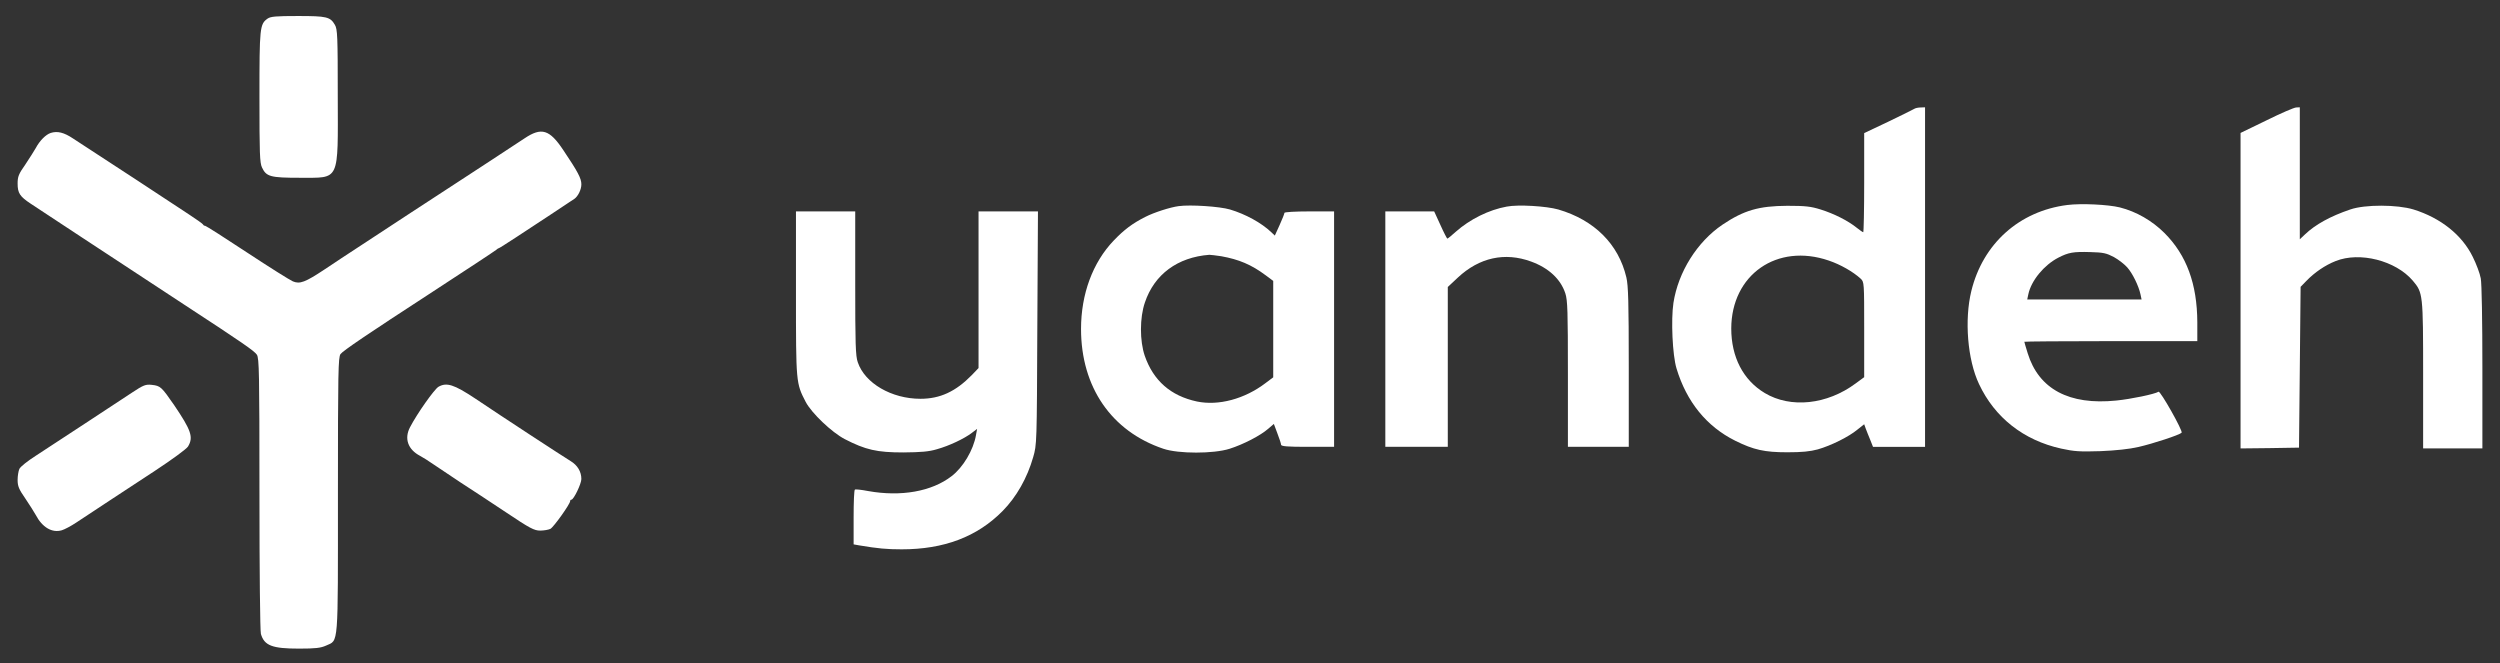
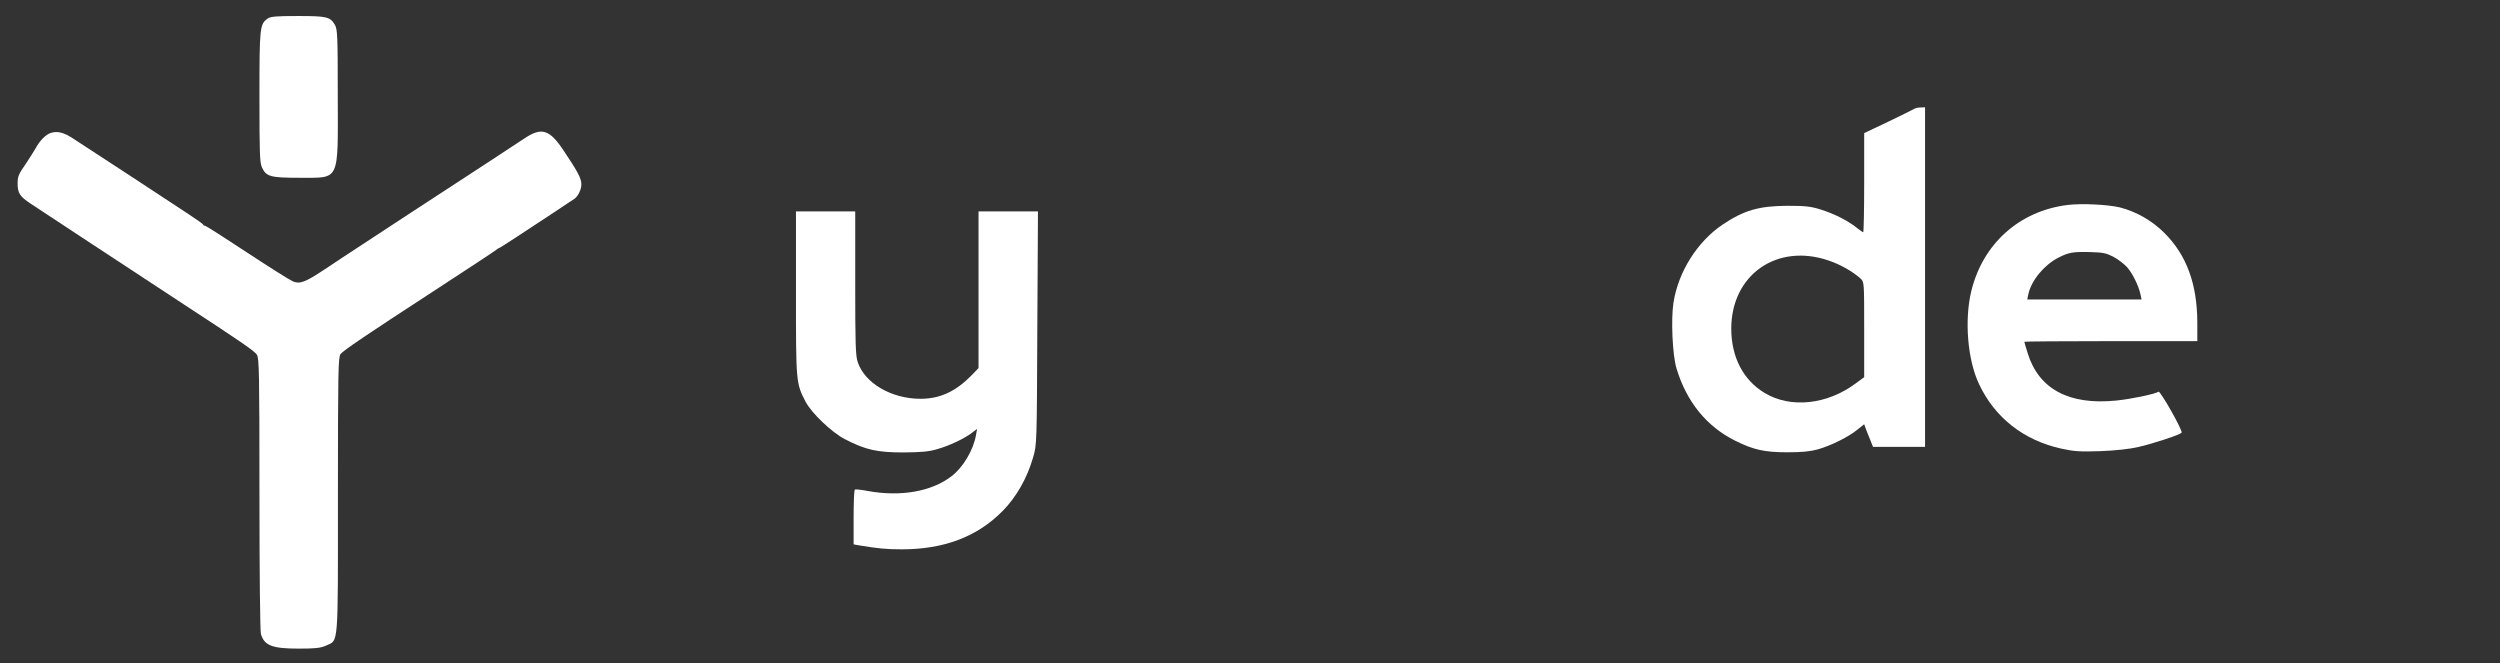
<svg xmlns="http://www.w3.org/2000/svg" version="1.0" width="1561pt" height="414pt" viewBox="0 0 1561 414" preserveAspectRatio="xMidYMid meet">
  <rect x="0" y="0" width="1561" height="414" fill="#333333" stroke="none" />
  <g transform="translate(0,414) scale(0.1,-0.1)" fill="#FFFFFF" stroke="none">
    <path d="M1671 4024 c-49 -35 -51 -54 -51 -490 0 -355 2 -410 16 -440 27 -57 52 -64 236 -64 253 1 238 -32 237 512 0 375 -2 416 -18 443 -29 50 -51 55 -231 55 -137 0 -170 -3 -189 -16z" />
    <path d="M11950 3459 c-8 -5 -81 -41 -162 -80 l-148 -70 0 -309 c0 -171 -3 -310 -6 -310 -3 0 -22 13 -42 29 -55 44 -141 87 -224 113 -61 19 -94 23 -208 23 -178 -1 -271 -28 -405 -118 -158 -107 -276 -295 -306 -488 -16 -106 -6 -326 19 -409 63 -209 188 -363 367 -452 115 -57 183 -72 325 -72 92 0 142 5 190 18 84 24 194 79 247 123 l43 34 10 -28 c6 -15 18 -47 28 -70 l17 -43 163 0 162 0 0 1060 0 1060 -27 -1 c-16 0 -35 -4 -43 -10z m-531 -946 c74 -25 152 -70 199 -113 22 -21 22 -23 22 -318 l0 -297 -53 -39 c-179 -133 -406 -157 -568 -60 -135 81 -209 225 -209 403 1 336 286 535 609 424z" />
-     <path d="M14153 3389 l-163 -79 0 -985 0 -985 183 2 182 3 5 502 5 502 35 36 c52 54 118 99 184 125 150 60 374 3 481 -122 64 -76 65 -81 65 -590 l0 -458 185 0 185 0 0 504 c0 290 -4 526 -10 557 -5 30 -28 91 -50 135 -67 137 -200 243 -370 296 -102 31 -303 32 -395 0 -124 -42 -218 -94 -282 -155 l-33 -31 0 412 0 412 -22 -1 c-13 0 -96 -36 -185 -80z" />
    <path d="M317 3310 c-31 -10 -69 -48 -94 -95 -9 -16 -38 -62 -64 -101 -43 -61 -49 -77 -49 -120 0 -60 14 -81 82 -126 29 -19 168 -110 308 -203 357 -234 483 -317 650 -427 369 -241 439 -290 454 -313 14 -22 16 -109 16 -867 0 -491 4 -857 9 -876 21 -73 70 -92 238 -92 103 0 136 4 169 19 79 36 74 -22 74 940 0 775 2 859 16 880 14 20 175 129 549 372 250 163 411 269 422 278 7 6 14 11 17 11 3 0 51 31 108 68 57 38 153 101 213 140 61 40 117 77 125 83 8 5 20 13 26 17 23 16 44 58 44 91 0 37 -21 77 -113 214 -86 129 -136 144 -242 73 -63 -42 -375 -246 -475 -311 -41 -27 -145 -94 -230 -150 -85 -56 -222 -146 -305 -200 -82 -54 -190 -124 -238 -157 -122 -81 -155 -93 -198 -75 -19 8 -148 89 -286 180 -139 92 -257 167 -262 167 -5 0 -11 3 -13 8 -1 4 -41 32 -88 63 -185 122 -480 316 -575 377 -55 36 -122 80 -150 98 -56 37 -96 47 -138 34z" />
    <path d="M12908 2860 c-300 -38 -527 -242 -599 -537 -44 -180 -24 -429 48 -581 98 -209 278 -351 513 -403 82 -18 116 -20 245 -16 97 4 181 13 237 26 92 21 256 75 270 89 10 10 -133 263 -144 256 -24 -15 -173 -46 -264 -55 -295 -30 -484 72 -553 295 -12 38 -21 70 -21 72 0 2 243 4 540 4 l540 0 0 118 c-1 239 -67 419 -205 557 -77 77 -176 134 -279 160 -74 18 -240 26 -328 15z m291 -325 c29 -16 66 -45 83 -64 34 -38 72 -117 83 -168 l7 -33 -357 0 -357 0 7 33 c18 85 98 182 187 228 64 33 94 38 199 35 83 -2 102 -7 148 -31z" />
-     <path d="M7360 2853 c-53 -7 -153 -39 -208 -67 -81 -41 -133 -80 -198 -148 -131 -137 -204 -334 -204 -552 0 -363 190 -639 514 -748 94 -32 314 -32 414 0 85 27 192 82 241 125 l35 30 22 -59 c13 -33 23 -65 23 -71 1 -10 41 -13 166 -13 l165 0 0 735 0 735 -155 0 c-86 0 -155 -4 -155 -9 0 -5 -13 -39 -30 -76 l-30 -66 -22 21 c-62 59 -161 113 -258 142 -65 19 -247 31 -320 21z m266 -313 c110 -20 187 -52 277 -119 l47 -35 0 -301 0 -301 -48 -36 c-130 -99 -293 -143 -428 -115 -164 35 -272 130 -326 285 -32 93 -32 239 1 334 59 175 204 282 402 297 8 0 42 -4 75 -9z" />
-     <path d="M9408 2850 c-111 -20 -230 -79 -318 -157 -26 -24 -50 -43 -53 -43 -2 0 -22 38 -43 85 l-39 85 -152 0 -153 0 0 -735 0 -735 195 0 195 0 0 499 0 499 63 59 c134 125 293 160 457 100 110 -40 185 -110 214 -199 14 -43 16 -112 16 -504 l0 -454 190 0 190 0 0 498 c0 405 -3 509 -15 560 -49 208 -200 358 -425 424 -74 21 -250 32 -322 18z" />
    <path d="M4970 2308 c0 -560 0 -560 61 -678 37 -70 163 -190 244 -232 130 -67 201 -83 365 -83 110 1 161 5 210 20 76 21 171 66 218 102 l33 25 -7 -39 c-16 -93 -81 -202 -152 -256 -124 -96 -316 -130 -522 -93 -41 8 -78 12 -82 9 -5 -2 -8 -80 -8 -173 l0 -169 33 -6 c119 -20 174 -25 267 -25 264 0 471 78 630 239 87 88 154 207 191 336 23 79 23 86 26 808 l4 727 -186 0 -185 0 0 -489 0 -489 -42 -44 c-101 -103 -198 -148 -321 -148 -180 0 -347 97 -391 228 -14 39 -16 115 -16 494 l0 448 -185 0 -185 0 0 -512z" />
-     <path d="M825 1689 c-44 -29 -177 -116 -295 -194 -118 -77 -256 -168 -307 -201 -50 -32 -97 -69 -102 -82 -6 -13 -11 -44 -11 -69 0 -39 8 -58 49 -117 26 -39 55 -84 64 -101 41 -78 102 -114 163 -96 17 5 57 26 90 48 96 64 287 189 491 323 108 71 198 137 207 152 35 58 20 101 -87 259 -79 114 -85 120 -140 126 -37 4 -51 -1 -122 -48z" />
-     <path d="M2738 1725 c-26 -15 -134 -168 -178 -253 -37 -71 -13 -139 64 -179 15 -8 54 -32 85 -54 31 -21 106 -71 166 -111 61 -39 188 -123 283 -186 152 -102 178 -115 215 -115 23 0 52 5 64 11 21 12 123 155 123 173 0 5 3 9 8 9 14 0 62 99 62 129 0 46 -24 86 -67 112 -46 28 -432 280 -598 392 -130 86 -176 101 -227 72z" />
  </g>
</svg>